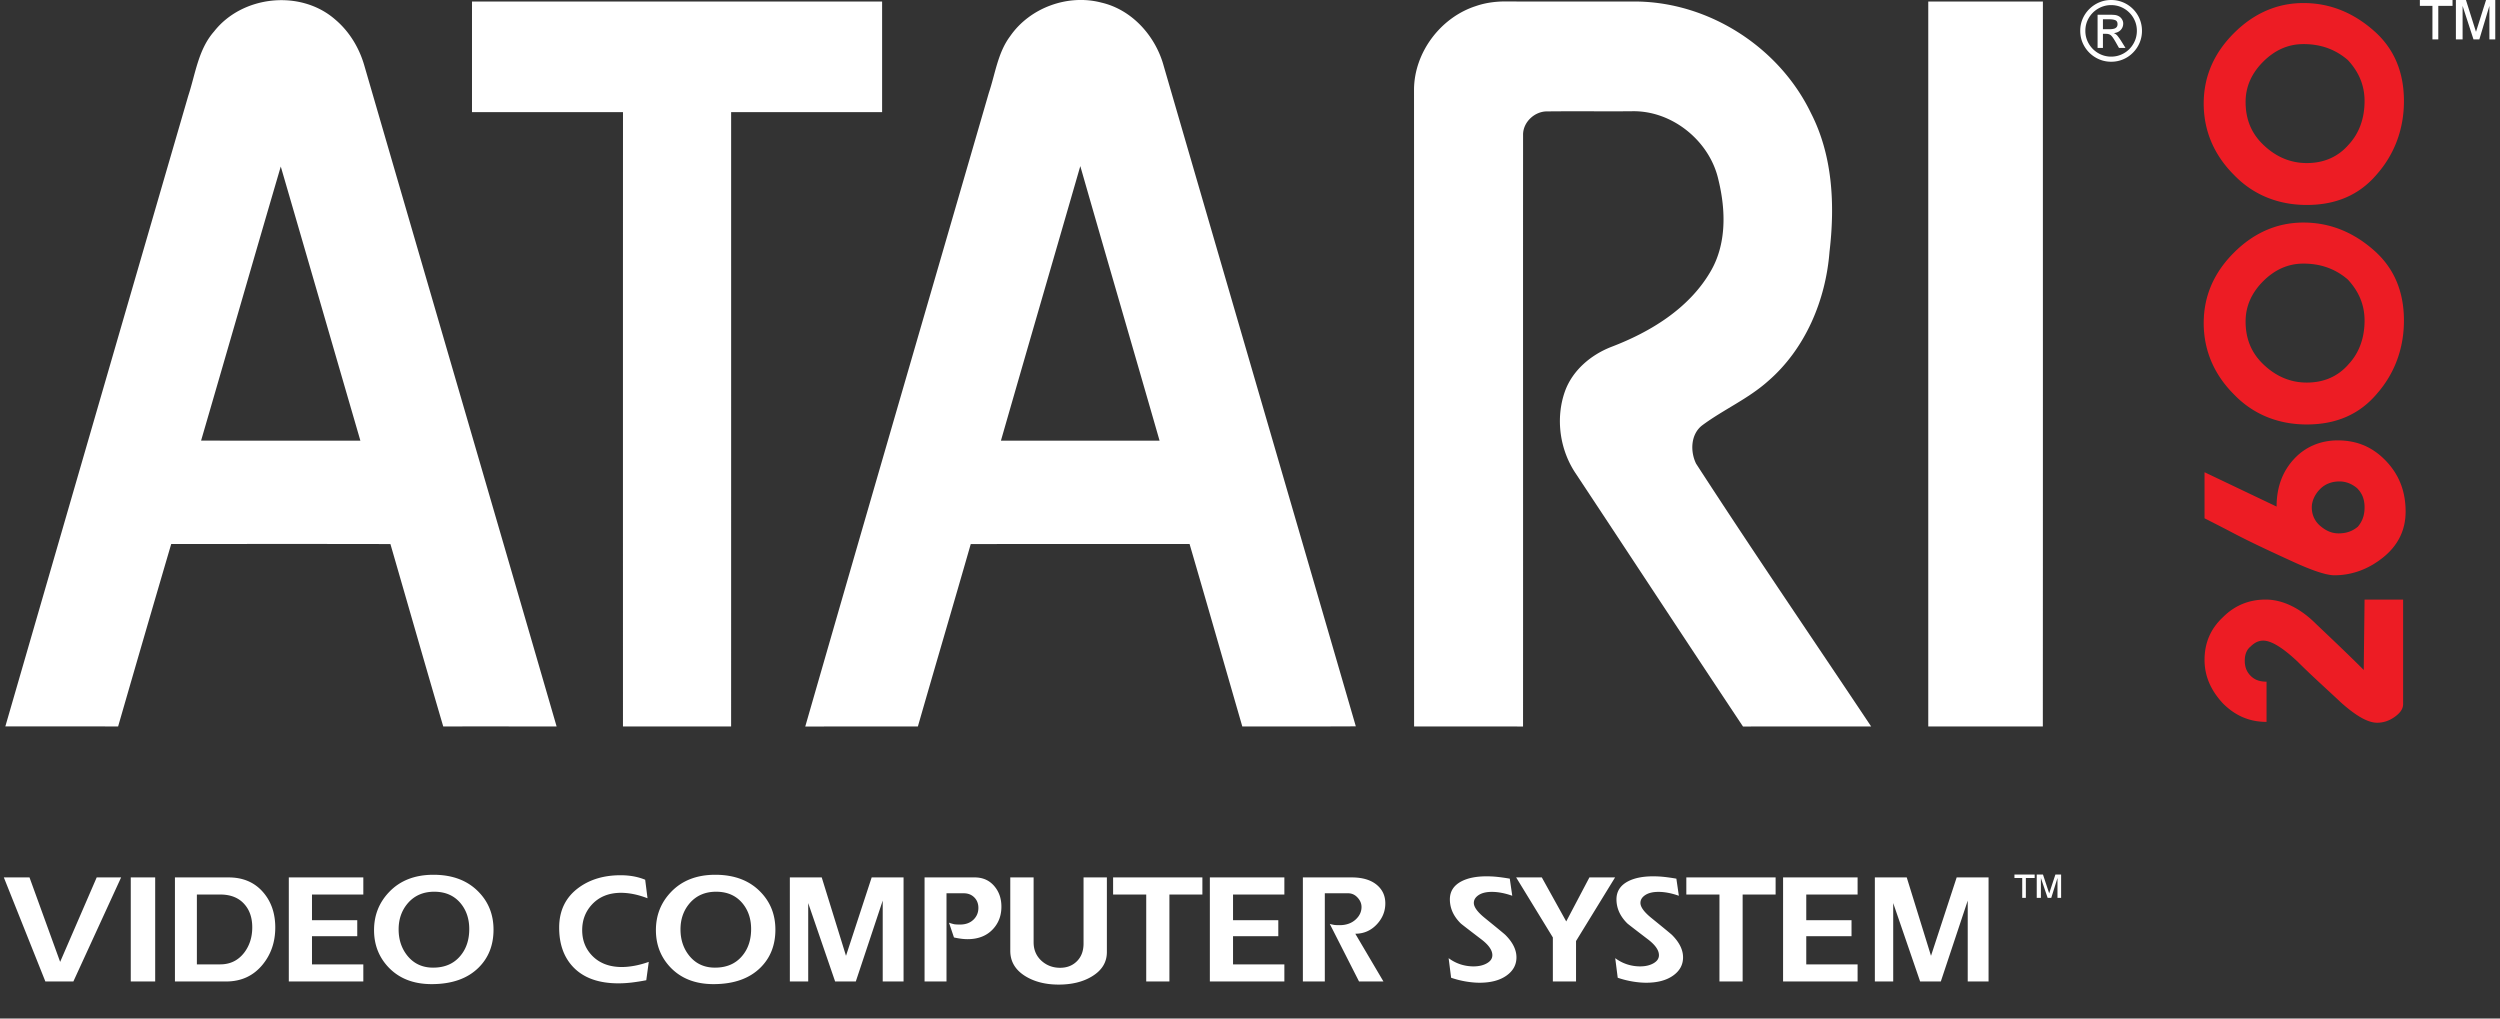
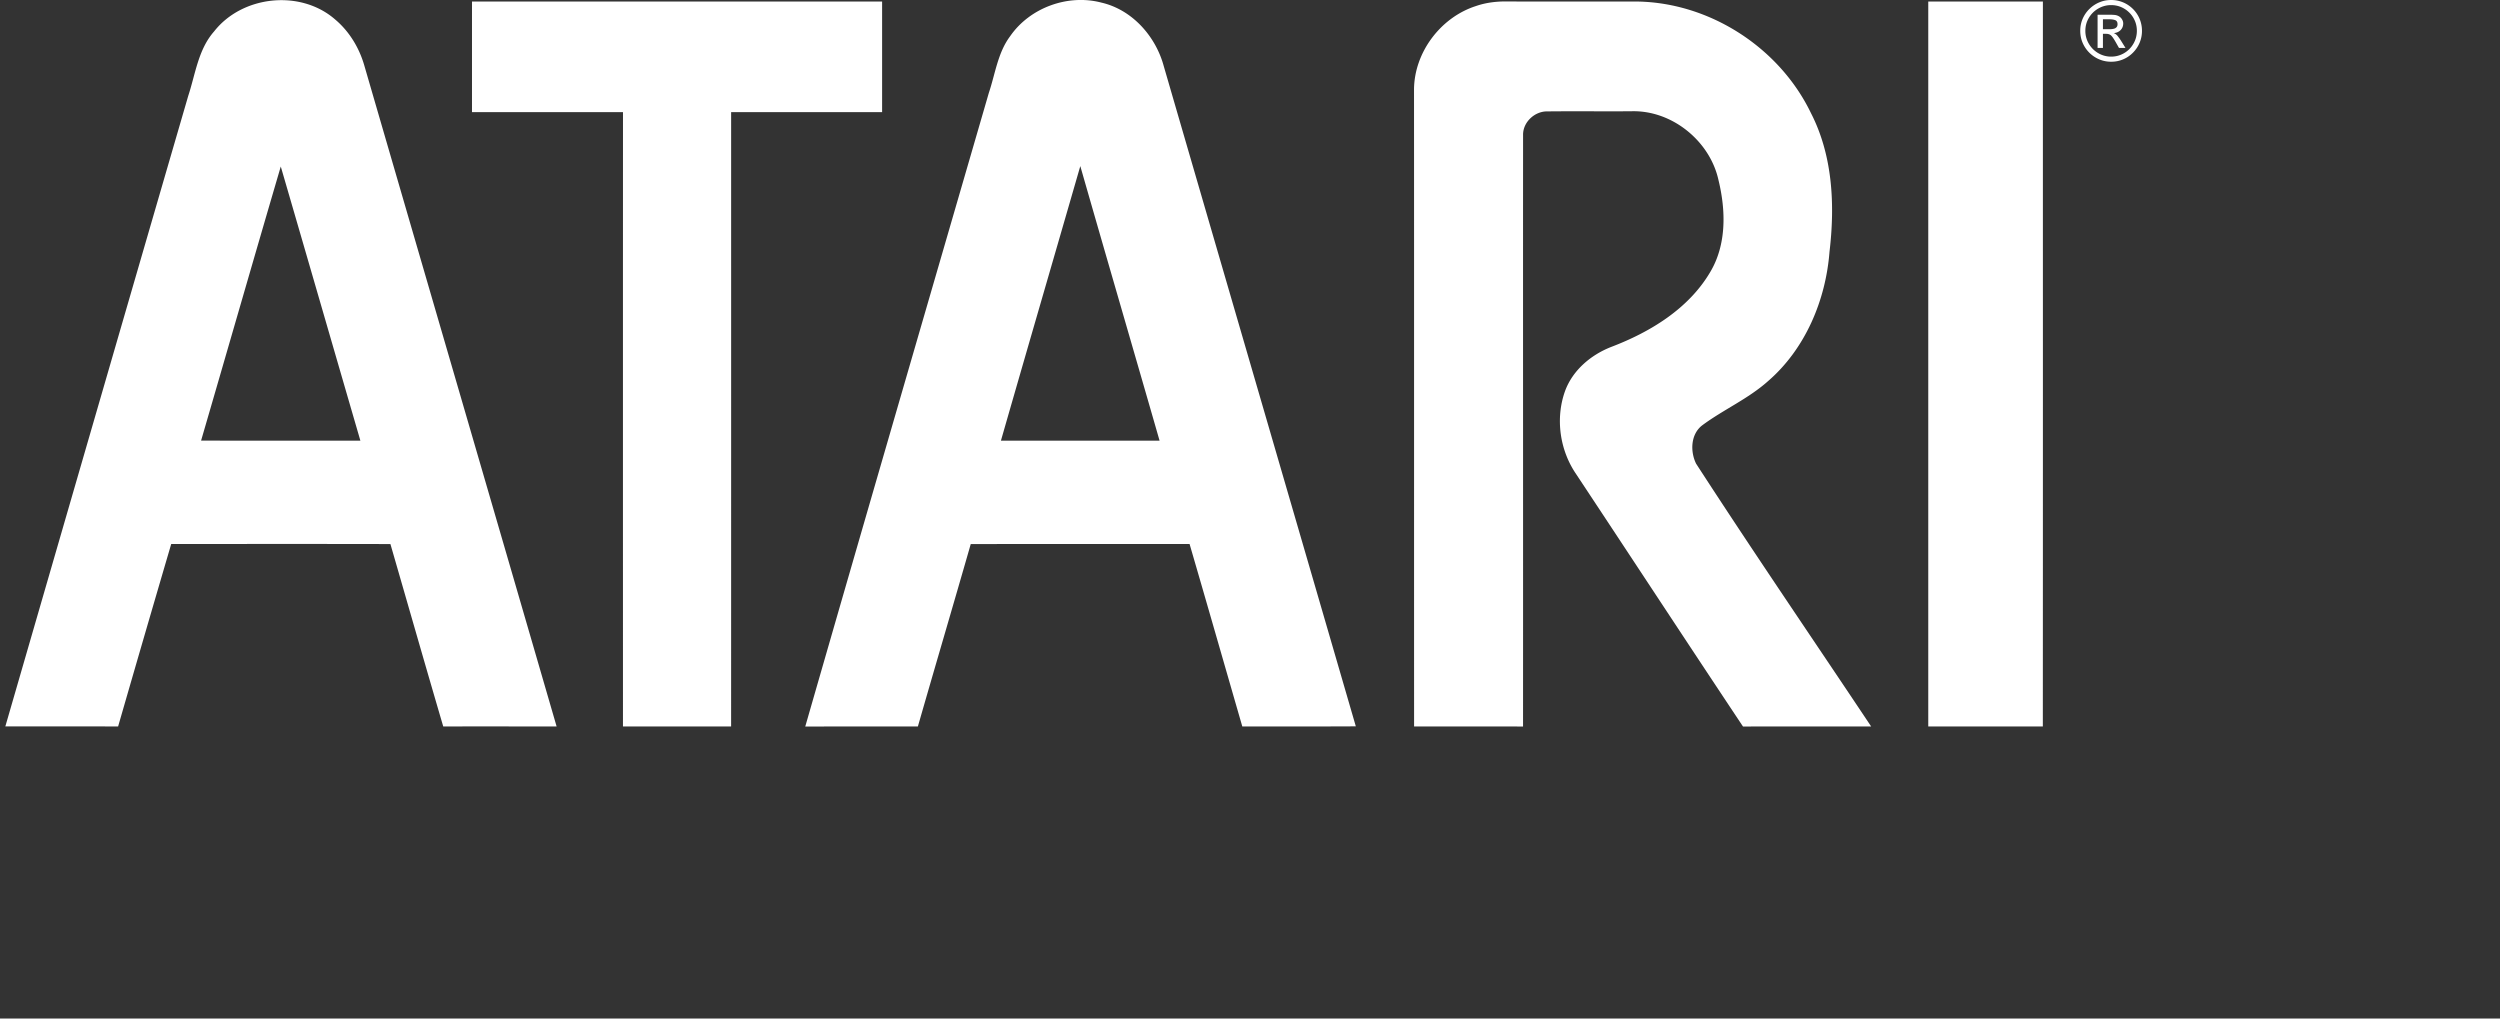
<svg xmlns="http://www.w3.org/2000/svg" width="405" height="165">
  <rect width="100%" height="100%" fill="#333333" stroke="none" />
  <g fill-rule="nonzero" fill="none">
    <g fill="#FFF">
      <path d="M34.678 5.1c4.567-5.842 14.02-6.84 19.623-1.939 2.293 1.933 3.898 4.596 4.719 7.457C69.392 46.314 79.81 81.99 90.17 117.683c-6.12.006-12.248-.01-18.365.006-2.887-9.838-5.707-19.699-8.556-29.55-11.84-.031-23.672-.009-35.51-.015a6447.8 6447.8 0 0 0-8.606 29.565c-6.09-.022-12.178-.006-18.268-.013 9.858-34.043 19.724-68.1 29.626-102.134 1.174-3.556 1.62-7.53 4.187-10.441m10.808 21.874c-4.342 14.788-8.594 29.6-12.908 44.397 8.604.041 17.204.013 25.804.013-4.305-14.803-8.588-29.61-12.896-44.41zM163.643 5.868c3.19-4.627 9.358-6.872 14.79-5.445 4.968 1.147 8.774 5.43 10.085 10.252C198.88 46.342 209.28 82 219.643 117.667c-6.13.04-12.257 0-18.388.025-2.849-9.85-5.669-19.711-8.543-29.559-11.818.007-23.634-.022-35.452.01-2.824 9.857-5.736 19.692-8.563 29.546-6.082.01-12.165-.006-18.245.01 9.85-34.237 19.815-68.448 29.742-102.659 1.042-3.095 1.446-6.5 3.449-9.172m-1.491 65.517c8.569.012 17.13.003 25.7.003-4.261-14.829-8.594-29.647-12.842-44.482-4.28 14.828-8.6 29.644-12.858 44.479zM76.466.246h66.436v17.918c-8.155.006-16.307-.01-24.458.006 0 33.169.003 66.347-.003 99.516h-17.52c0-33.169-.006-66.344.004-99.516-8.155-.016-16.304 0-24.462-.006.003-5.976-.003-11.945.003-17.918zM239.111.976c1.683-.581 3.48-.78 5.256-.736 6.983.025 13.969.003 20.946.01 11.761.214 22.986 7.51 28.074 18.097 3.522 6.872 3.888 14.863 2.997 22.402-.61 7.896-3.92 15.785-9.99 21.019-3.208 2.855-7.197 4.585-10.624 7.128-1.886 1.437-1.977 4.223-1.004 6.215 9.266 14.305 18.899 28.39 28.361 42.575-6.916.012-13.84-.016-20.76.012-9.057-13.606-18.02-27.281-27.041-40.906-2.653-3.879-3.373-9.014-1.788-13.439 1.242-3.392 4.207-5.878 7.51-7.163 6.308-2.407 12.527-6.187 16.02-12.138 2.66-4.475 2.52-9.996 1.323-14.891-1.399-6.358-7.592-11.357-14.14-11.136-4.522.031-9.048-.026-13.565.022-2.046-.048-3.973 1.73-3.948 3.802-.018 31.947.013 63.893-.006 95.846-5.884-.012-11.765 0-17.649-.006-.012-34.394.007-68.789-.012-103.186.038-6.03 4.324-11.698 10.04-13.527zM312.378.246h18.571c-.003 39.151.013 78.292-.01 117.446-6.183-.016-12.37 0-18.56-.006V.246zM342.007 10a4.891 4.891 0 0 0 3.54-1.474 5.006 5.006 0 0 0 1.076-1.614A4.956 4.956 0 0 0 347 4.99 4.975 4.975 0 0 0 342.007 0c-.676 0-1.317.128-1.924.384a5.072 5.072 0 0 0-1.613 1.08c-.468.464-.83.996-1.086 1.594A4.86 4.86 0 0 0 337 4.99c0 .915.225 1.754.675 2.518a5.03 5.03 0 0 0 1.828 1.82 4.879 4.879 0 0 0 2.504.672zm0-.828a4.063 4.063 0 0 1-2.093-.564 4.208 4.208 0 0 1-1.523-1.52 4.064 4.064 0 0 1-.563-2.098c0-.76.189-1.458.566-2.094a4.19 4.19 0 0 1 1.527-1.511 4.088 4.088 0 0 1 2.086-.557c.574 0 1.112.107 1.616.322.503.214.947.513 1.33.898.385.384.684.828.898 1.332.214.503.321 1.04.321 1.61 0 .756-.186 1.455-.56 2.097a4.157 4.157 0 0 1-1.513 1.525 4.058 4.058 0 0 1-2.092.56zm-1.332-1.412V5.48h.517c.353 0 .628.097.825.289.196.192.455.575.778 1.15l.477.841h1.053l-.65-1.047a8.445 8.445 0 0 0-.655-.928 1.492 1.492 0 0 0-.59-.424c.464-.04.835-.204 1.113-.494.278-.289.417-.646.417-1.07 0-.252-.077-.492-.232-.722-.154-.23-.357-.4-.609-.51a1.677 1.677 0 0 0-.57-.146 9.575 9.575 0 0 0-.893-.033h-1.848V7.76h.867zm1.06-3.028h-1.06v-1.61h.994c.428 0 .764.049 1.006.148.243.1.365.317.365.653 0 .195-.051.352-.153.474a.831.831 0 0 1-.44.258 2.83 2.83 0 0 1-.712.077z" />
    </g>
    <g fill="#FFF">
-       <path d="m11.885 159 7.736-16.859h-3.956l-5.922 13.684-4.965-13.684H.62L7.35 159h4.536zm13.255 0v-16.859h-3.956V159h3.956zm11.491 0c2.47 0 4.452-.924 5.947-2.772 1.344-1.663 2.016-3.654 2.016-5.972 0-2.235-.621-4.1-1.864-5.595-1.395-1.68-3.293-2.52-5.696-2.52H28.34V159h8.291zm-.957-2.772h-3.78v-11.315h3.78c1.73 0 3.057.546 3.981 1.638.807.941 1.21 2.167 1.21 3.68 0 1.595-.437 2.965-1.31 4.107-.975 1.26-2.269 1.89-3.881 1.89zM58.858 159v-2.772h-8.316v-4.561h7.333v-2.596h-7.333v-4.158h8.316v-2.772H46.787V159h12.07zm11.062.428c3.276 0 5.813-.89 7.61-2.67 1.614-1.597 2.42-3.646 2.42-6.15 0-2.419-.798-4.452-2.394-6.098-1.798-1.865-4.242-2.797-7.333-2.797-3.024 0-5.427.94-7.207 2.822-1.613 1.697-2.42 3.747-2.42 6.149 0 2.369.782 4.376 2.344 6.023 1.73 1.814 4.057 2.721 6.98 2.721zm.252-2.67c-1.747 0-3.141-.648-4.183-1.941-.94-1.176-1.411-2.596-1.411-4.259 0-1.663.496-3.074 1.487-4.234 1.075-1.243 2.503-1.864 4.284-1.864 1.814 0 3.242.63 4.284 1.89.924 1.125 1.386 2.511 1.386 4.158 0 1.747-.479 3.192-1.437 4.334-1.058 1.277-2.528 1.915-4.41 1.915zm30.014 2.544c.672 0 1.373-.042 2.104-.126.73-.084 1.533-.21 2.406-.378l.404-2.973c-.807.285-1.58.495-2.319.63-.739.134-1.42.201-2.041.201-2.033 0-3.646-.621-4.838-1.864-1.059-1.11-1.588-2.478-1.588-4.108 0-1.63.53-3.016 1.588-4.158 1.176-1.26 2.746-1.89 4.712-1.89.638 0 1.315.071 2.029.214.714.143 1.465.366 2.255.668l-.378-2.999c-1.176-.487-2.503-.73-3.982-.73-2.67 0-4.922.663-6.753 1.99-2.134 1.546-3.2 3.713-3.2 6.502 0 2.654.755 4.78 2.267 6.375 1.68 1.764 4.125 2.646 7.334 2.646zm15.397.126c3.276 0 5.813-.89 7.61-2.67 1.613-1.597 2.42-3.646 2.42-6.15 0-2.419-.799-4.452-2.395-6.098-1.797-1.865-4.242-2.797-7.333-2.797-3.024 0-5.426.94-7.207 2.822-1.613 1.697-2.42 3.747-2.42 6.149 0 2.369.782 4.376 2.344 6.023 1.73 1.814 4.058 2.721 6.98 2.721zm.252-2.67c-1.747 0-3.142-.648-4.183-1.941-.941-1.176-1.412-2.596-1.412-4.259 0-1.663.496-3.074 1.487-4.234 1.075-1.243 2.503-1.864 4.284-1.864 1.815 0 3.243.63 4.284 1.89.924 1.125 1.386 2.511 1.386 4.158 0 1.747-.479 3.192-1.436 4.334-1.059 1.277-2.529 1.915-4.41 1.915zM130.93 159v-12.7l4.36 12.7h3.35l4.36-13.104V159h3.377v-16.859h-5.166l-4.158 12.701-3.931-12.7h-5.166V159h2.974zm22.402 0v-14.288h2.798c.722 0 1.31.243 1.764.73.403.437.604.983.604 1.638 0 .723-.243 1.336-.73 1.84-.555.571-1.302.857-2.243.857-.437 0-.748-.017-.933-.05a6.453 6.453 0 0 1-.856-.253l.806 2.394c.84.185 1.57.278 2.192.278 1.764 0 3.15-.555 4.158-1.664.89-.974 1.336-2.175 1.336-3.603 0-1.294-.37-2.386-1.109-3.276-.806-.975-1.881-1.462-3.225-1.462h-8.115V159h3.553zm18.17.504c2.133 0 3.922-.437 5.367-1.31 1.63-.975 2.445-2.294 2.445-3.957v-12.096h-3.78v10.71c0 1.26-.395 2.251-1.185 2.974-.689.638-1.562.957-2.62.957-1.126 0-2.1-.352-2.924-1.058-.907-.79-1.36-1.814-1.36-3.074V142.14h-3.78v11.895c0 1.73.814 3.1 2.444 4.107 1.478.907 3.276 1.361 5.393 1.361zm17.942-.504v-14.087h5.342v-2.772h-14.464v2.772h5.367V159h3.755zm18.623 0v-2.772h-8.316v-4.561h7.333v-2.596h-7.333v-4.158h8.316v-2.772h-12.071V159h12.07zm6.552 0v-14.288h3.78c.588 0 1.096.23 1.524.693.429.462.643.97.643 1.524 0 .756-.302 1.42-.907 1.991-.672.638-1.554.958-2.646.958-.387 0-.668-.013-.844-.038a7.078 7.078 0 0 1-.744-.164l4.738 9.324h3.956l-4.561-7.736c1.394 0 2.57-.521 3.528-1.563.89-.974 1.336-2.091 1.336-3.351 0-1.176-.42-2.142-1.26-2.898-.975-.874-2.37-1.31-4.184-1.31h-7.912V159h3.553zm25.074.202c1.814 0 3.263-.383 4.347-1.147 1.083-.764 1.625-1.751 1.625-2.961 0-1.226-.596-2.436-1.789-3.629-.151-.151-1.252-1.058-3.301-2.721-1.21-.975-1.815-1.798-1.815-2.47 0-.504.26-.928.782-1.273.52-.344 1.234-.516 2.142-.516 1.008 0 2.108.21 3.3.63l-.402-2.772c-.672-.118-1.31-.21-1.916-.277-.604-.068-1.218-.101-1.84-.101-1.696 0-3.065.277-4.107.831-1.226.656-1.84 1.622-1.84 2.898 0 1.445.589 2.747 1.765 3.906.084.084 1.192.941 3.326 2.57 1.193.908 1.79 1.765 1.79 2.571 0 .538-.295.975-.883 1.31-.588.337-1.31.505-2.167.505a6.93 6.93 0 0 1-2.054-.315 6.63 6.63 0 0 1-1.978-1.021l.403 3.175c.79.269 1.584.47 2.382.605.798.134 1.541.202 2.23.202zm15.624-.202v-6.552l6.325-10.307h-4.158l-3.755 7.132-3.956-7.132h-4.158l5.947 9.727V159h3.755zm11.365.202c1.814 0 3.263-.383 4.347-1.147 1.084-.764 1.625-1.751 1.625-2.961 0-1.226-.596-2.436-1.789-3.629-.151-.151-1.251-1.058-3.301-2.721-1.21-.975-1.814-1.798-1.814-2.47 0-.504.26-.928.78-1.273.522-.344 1.236-.516 2.143-.516 1.008 0 2.108.21 3.301.63l-.403-2.772c-.672-.118-1.31-.21-1.915-.277-.605-.068-1.218-.101-1.84-.101-1.697 0-3.066.277-4.108.831-1.226.656-1.84 1.622-1.84 2.898 0 1.445.589 2.747 1.765 3.906.084.084 1.193.941 3.326 2.57 1.193.908 1.79 1.765 1.79 2.571 0 .538-.295.975-.883 1.31-.588.337-1.31.505-2.167.505a6.93 6.93 0 0 1-2.054-.315 6.63 6.63 0 0 1-1.978-1.021l.403 3.175c.79.269 1.584.47 2.382.605.798.134 1.541.202 2.23.202zm15.624-.202v-14.087h5.342v-2.772h-14.464v2.772h5.367V159h3.755zm18.623 0v-2.772h-8.316v-4.561h7.333v-2.596h-7.333v-4.158h8.316v-2.772h-12.071V159h12.07zm5.77 0v-12.7l4.36 12.7h3.352l4.36-13.104V159h3.376v-16.859h-5.166l-4.158 12.701-3.931-12.7h-5.166V159h2.974zM327.6 145.45v-3.217h-1.26v-.563h3.276v.563h-1.428v3.217h-.588zm2.352 0v-3.78h1.008l1.008 3.056 1.008-3.056h.924v3.78h-.588v-3.217l-1.008 3.217h-.588l-1.092-3.217v3.217h-.672z" />
-     </g>
-     <path d="M389.303 97.266v16.83c0 .68-.407 1.358-1.357 2.036-.95.68-1.9.95-2.85.95-1.493 0-3.394-1.085-5.837-3.257-2.307-2.171-4.75-4.343-7.058-6.65-2.307-2.172-4.207-3.394-5.564-3.394-.679 0-1.358.272-2.036.95-.679.543-.95 1.358-.95 2.308 0 .95.271 1.764.95 2.443.678.679 1.493.95 2.579.95v6.515c-2.715 0-5.022-.95-7.058-2.986-1.9-2.036-2.986-4.343-2.986-7.058 0-2.714.95-5.022 2.986-6.922 1.9-1.9 4.207-2.85 6.922-2.85 2.714 0 5.565 1.357 8.143 3.936 2.715 2.579 5.294 5.022 7.737 7.465l.136-11.401h6.243v.135zm-10.587-25.923c3.122 0 5.7 1.085 7.873 3.393 2.171 2.307 3.121 5.022 3.121 8.143 0 2.986-1.221 5.43-3.529 7.33-2.307 1.9-5.022 2.986-8.008 2.986-1.221 0-3.393-.679-6.65-2.172-3.258-1.493-6.515-2.986-9.637-4.615a347.363 347.363 0 0 0-4.75-2.443V76.5l11.672 5.565c0-3.122.95-5.7 2.85-7.736 1.765-1.9 4.208-2.986 7.058-2.986zm.272 6.65c-1.222 0-2.308.407-3.122 1.222-.814.814-1.357 1.9-1.357 2.986 0 1.086.407 2.171 1.357 2.986.95.814 1.9 1.221 2.986 1.221 1.357 0 2.307-.407 3.122-1.086.678-.814 1.086-1.764 1.086-3.121 0-1.358-.408-2.308-1.222-3.122-.814-.679-1.764-1.086-2.85-1.086zm10.45-26.06c0 4.48-1.492 8.551-4.342 11.809-2.85 3.393-6.651 5.022-11.402 5.022-4.614 0-8.686-1.629-11.808-4.886C358.63 60.62 357 56.684 357 52.34c0-4.344 1.629-8.144 4.886-11.401 3.258-3.258 7.058-4.886 11.266-4.886 4.207 0 8.007 1.492 11.4 4.478 3.258 2.85 4.887 6.651 4.887 11.402zm-16.286-9.229c-2.444 0-4.615.95-6.515 2.85-1.9 1.9-2.85 4.072-2.85 6.515 0 2.85.95 5.158 2.985 7.058 2.036 1.9 4.344 2.85 6.922 2.85 2.715 0 5.022-.95 6.787-2.986 1.764-1.9 2.579-4.343 2.579-7.057 0-2.58-.95-4.75-2.715-6.651-1.9-1.629-4.207-2.579-7.193-2.579zm16.287-26.33c0 4.478-1.493 8.55-4.343 11.807-2.85 3.394-6.651 5.022-11.402 5.022-4.614 0-8.686-1.628-11.808-4.886C358.63 25.06 357 21.124 357 16.78c0-4.343 1.629-8.143 4.886-11.4 3.258-3.258 7.058-4.887 11.266-4.887 4.207 0 8.007 1.493 11.4 4.479 3.258 2.85 4.887 6.65 4.887 11.401zm-16.287-9.23c-2.444 0-4.615.95-6.515 2.85-1.9 1.9-2.85 4.072-2.85 6.515 0 2.85.95 5.157 2.985 7.058 2.036 1.9 4.344 2.85 6.922 2.85 2.715 0 5.022-.95 6.787-2.986 1.764-1.9 2.579-4.343 2.579-7.058 0-2.579-.95-4.75-2.715-6.65-1.9-1.63-4.207-2.58-7.193-2.58z" fill="#ED1C24" />
-     <path d="M394.054 6.38V.95h-2.036V0h5.293v.95h-2.307v5.43h-.95zm3.8 0V0h1.629l1.628 5.158L402.74 0h1.493v6.38h-.95V.95l-1.629 5.43h-.95L398.94.95v5.43h-1.086z" fill="#FFF" />
+       </g>
  </g>
</svg>